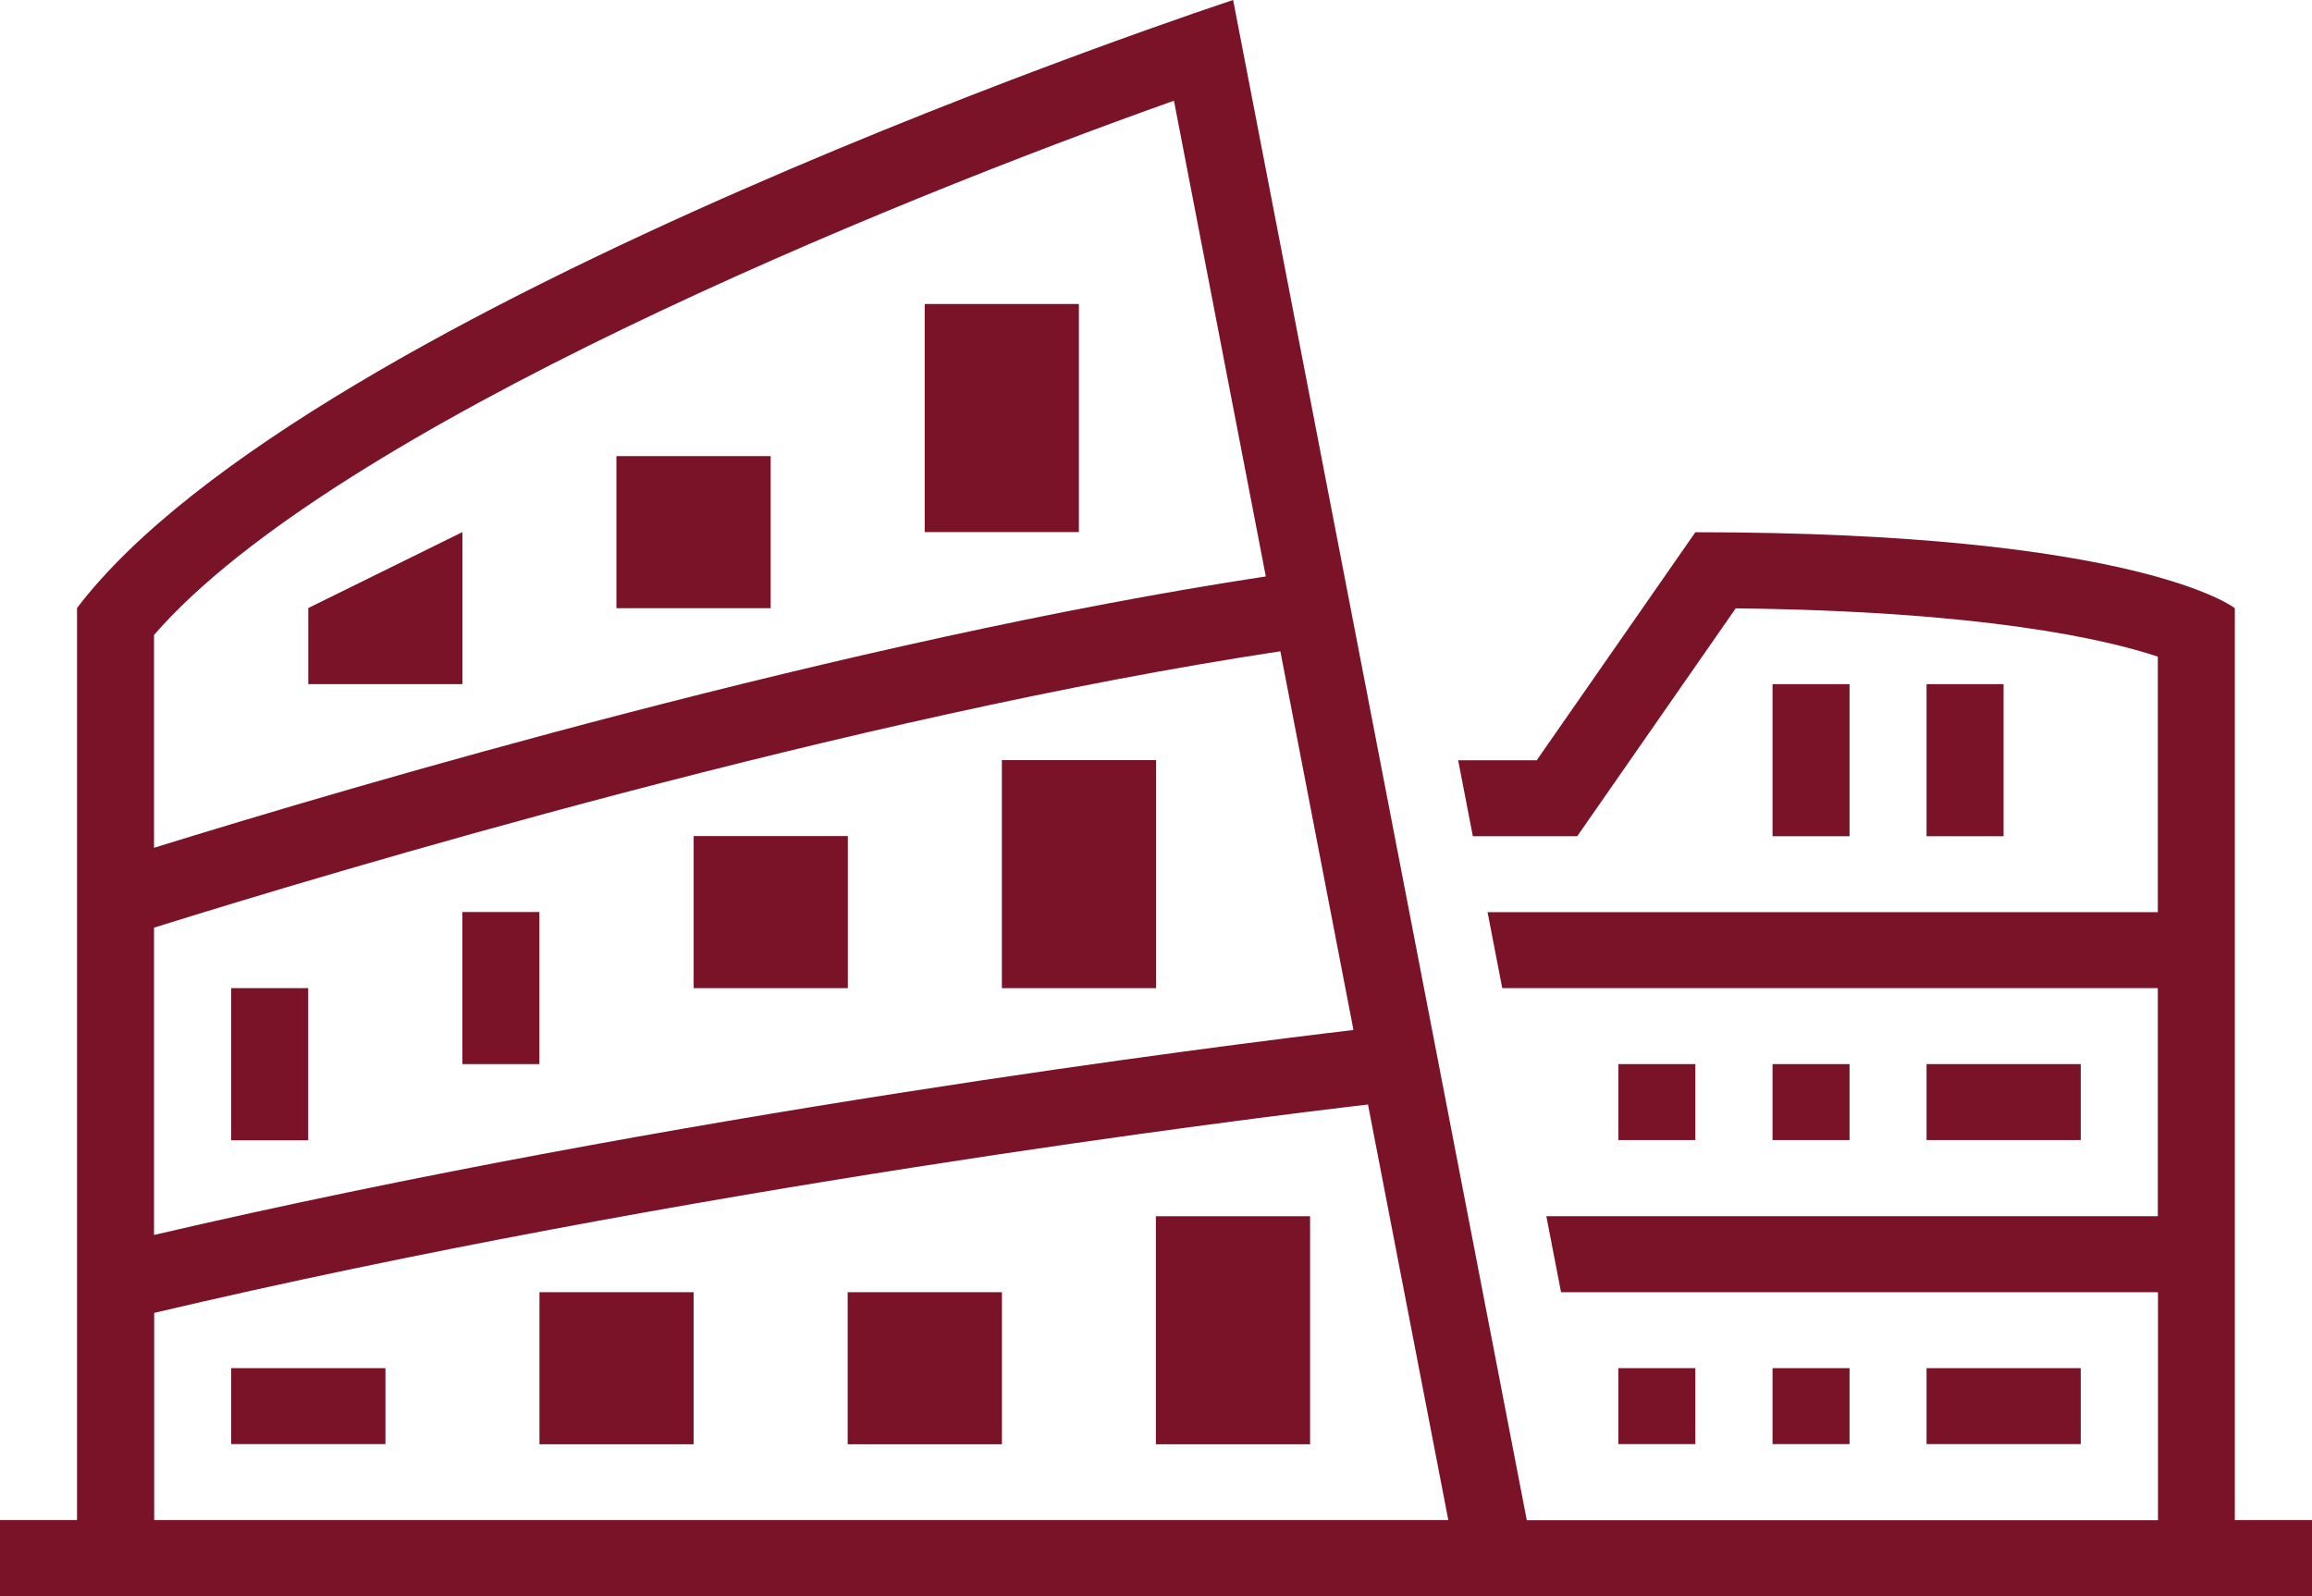
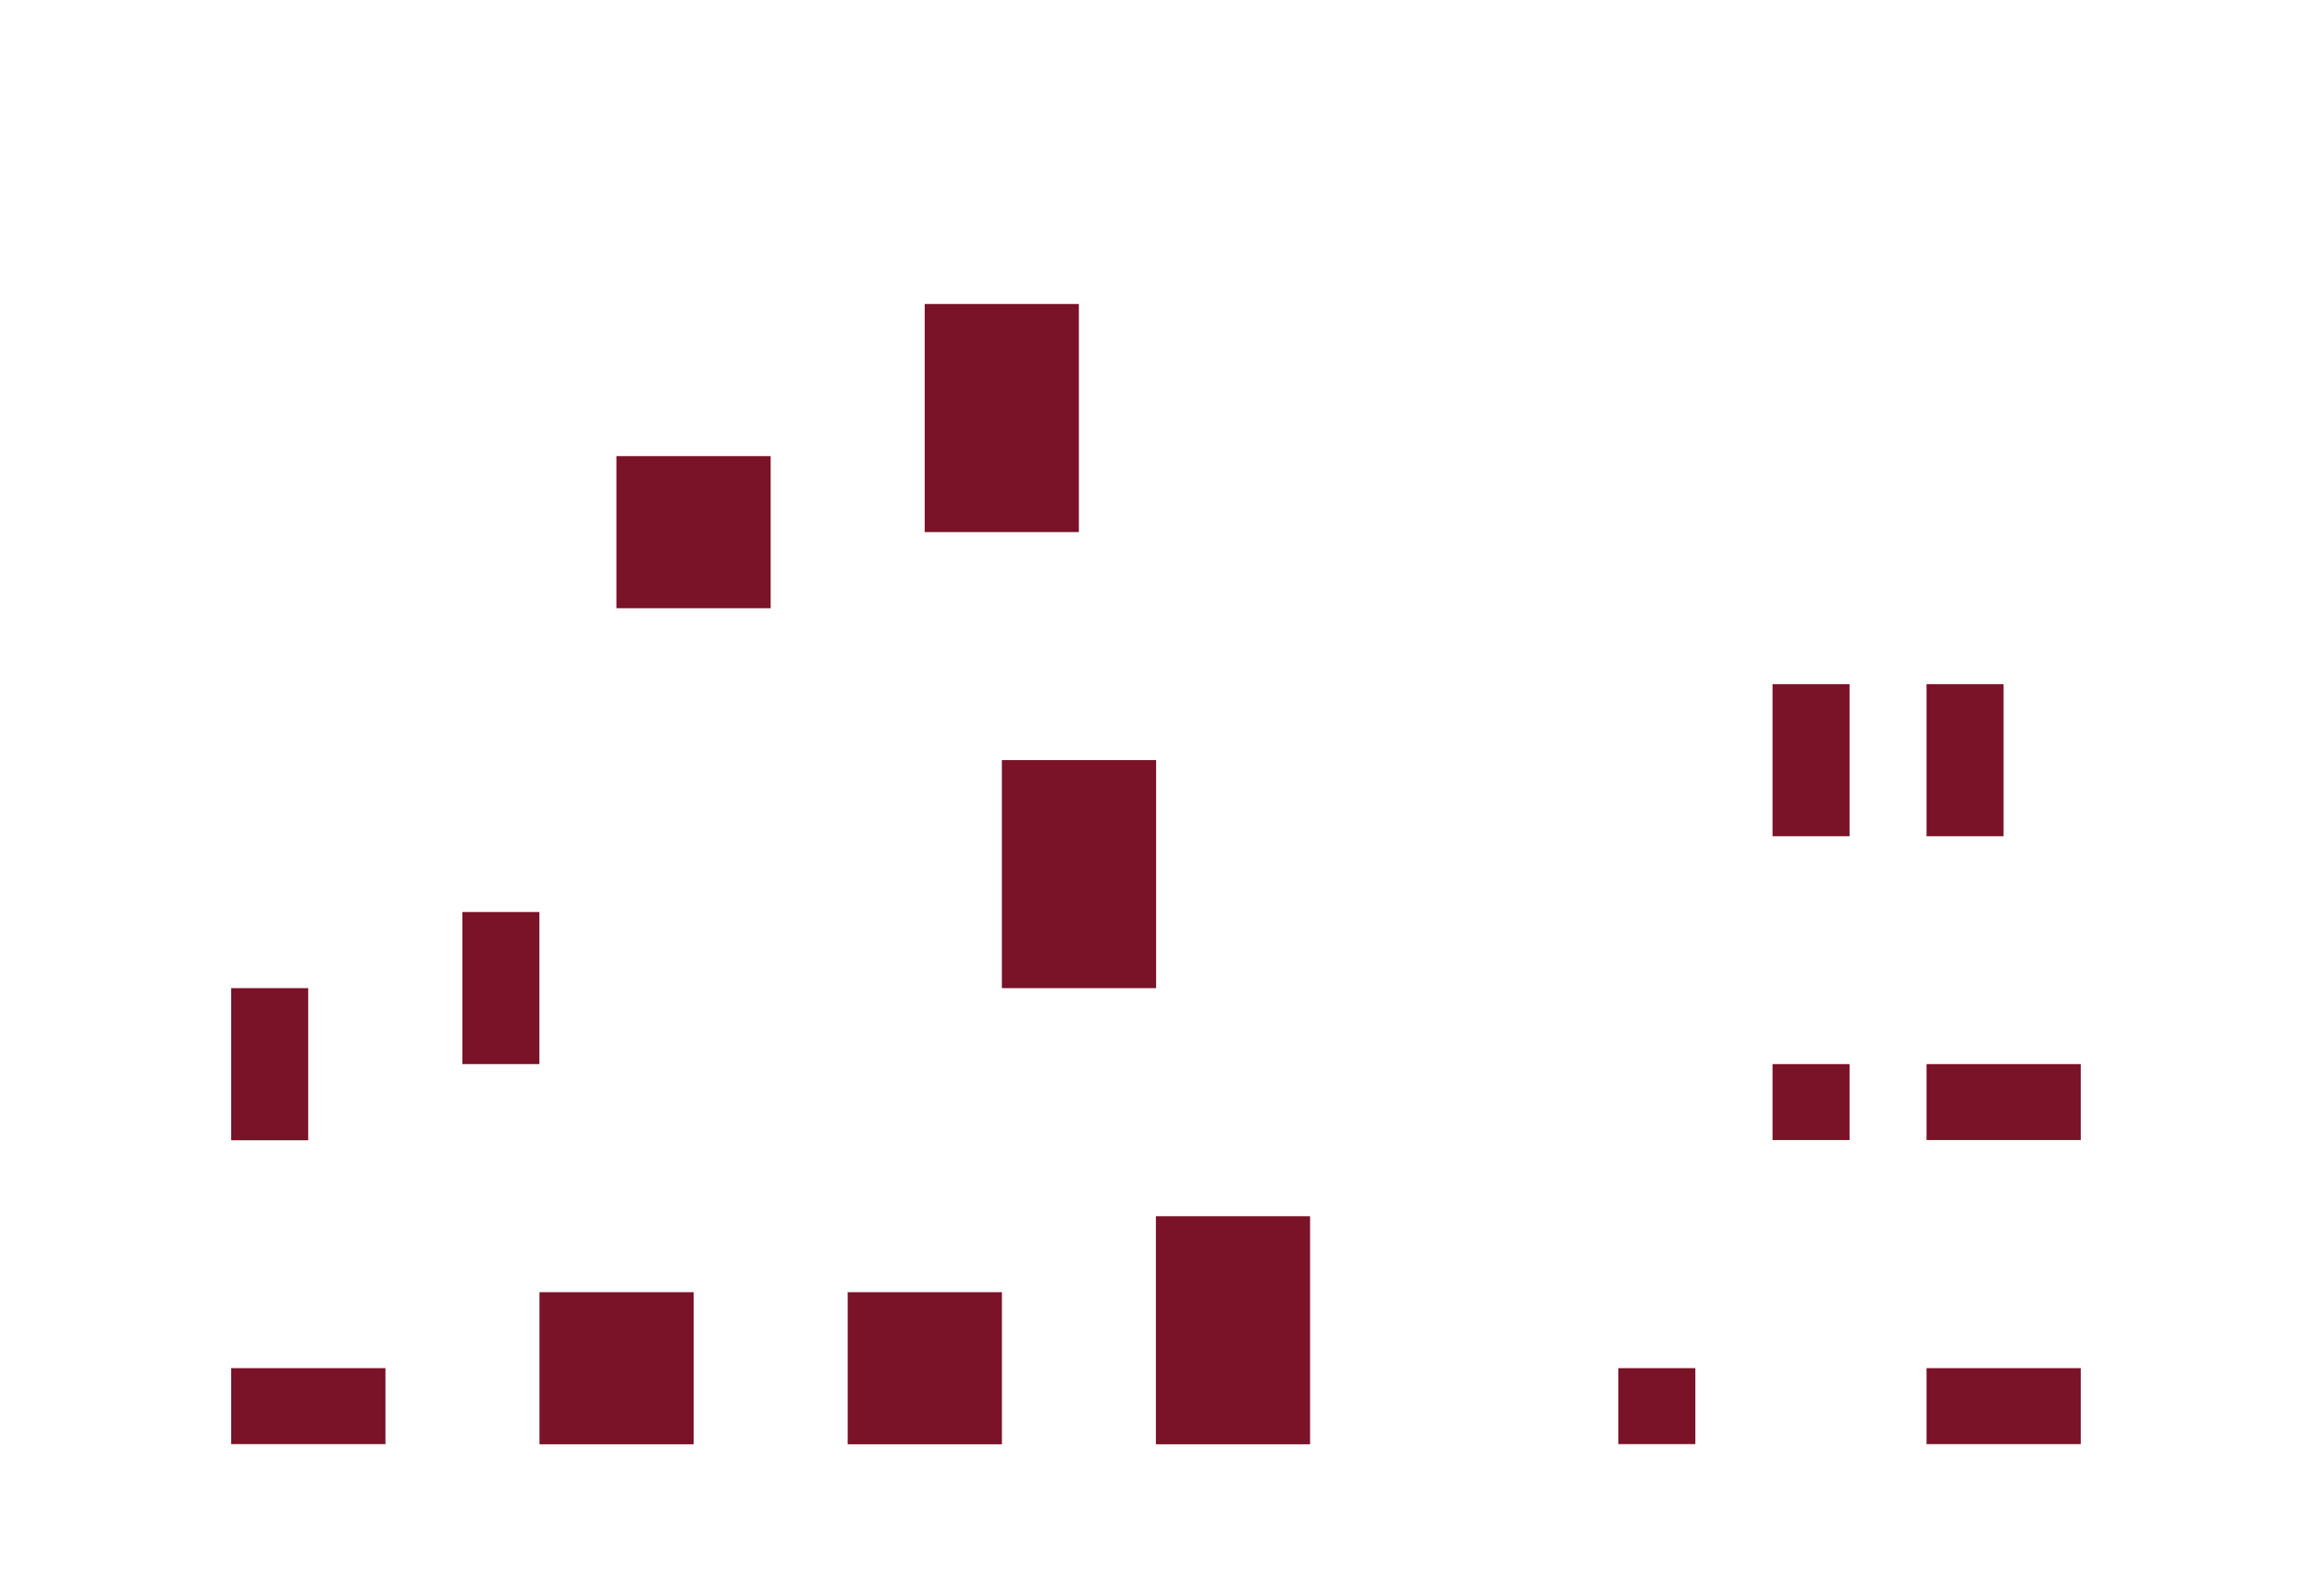
<svg xmlns="http://www.w3.org/2000/svg" width="42" height="29" viewBox="0 0 42 29" fill="none">
  <g clip-path="url(#clip0_987_2201)">
    <path d="M19.599 5.523H16.798V9.667H19.599V5.523Z" fill="#7A1228" />
    <path d="M21.002 13.81H18.2V17.953H21.002V13.81Z" fill="#7A1228" />
    <path d="M23.799 22.097H20.998V26.24H23.799V22.097Z" fill="#7A1228" />
    <path d="M18.201 23.477H15.399V26.24H18.201V23.477Z" fill="#7A1228" />
    <path d="M12.601 23.477H9.8V26.24H12.601V23.477Z" fill="#7A1228" />
    <path d="M14 8.287H11.198V11.05H14V8.287Z" fill="#7A1228" />
-     <path d="M15.402 15.19H12.601V17.953H15.402V15.19Z" fill="#7A1228" />
    <path d="M9.799 16.57H8.4V19.333H9.799V16.57Z" fill="#7A1228" />
    <path d="M5.599 17.953H4.2V20.717H5.599V17.953Z" fill="#7A1228" />
    <path d="M7.002 24.857H4.2V26.237H7.002V24.857Z" fill="#7A1228" />
    <path d="M33.599 12.43H32.2V15.193H33.599V12.43Z" fill="#7A1228" />
    <path d="M36.397 12.43H34.998V15.193H36.397V12.43Z" fill="#7A1228" />
    <path d="M37.799 19.333H34.998V20.713H37.799V19.333Z" fill="#7A1228" />
    <path d="M33.599 19.333H32.2V20.713H33.599V19.333Z" fill="#7A1228" />
-     <path d="M30.798 19.333H29.399V20.713H30.798V19.333Z" fill="#7A1228" />
+     <path d="M30.798 19.333V20.713H30.798V19.333Z" fill="#7A1228" />
    <path d="M37.799 24.857H34.998V26.237H37.799V24.857Z" fill="#7A1228" />
-     <path d="M33.599 24.857H32.2V26.237H33.599V24.857Z" fill="#7A1228" />
    <path d="M30.798 24.857H29.399V26.237H30.798V24.857Z" fill="#7A1228" />
-     <path d="M5.6 12.43H8.401V9.667L5.6 11.047V12.43Z" fill="#7A1228" />
-     <path d="M40.598 27.62V11.05C40.598 11.05 38.867 9.67 30.798 9.67L27.916 13.813H26.489L26.756 15.193H28.652L31.531 11.053C36.046 11.103 38.259 11.617 39.199 11.93V16.573H27.023L27.29 17.953H39.199V22.097H28.091L28.358 23.477H39.202V27.62H27.736L22.401 0C22.401 0 5.599 5.523 1.399 11.047V27.617H0V28.997H42V27.617H40.601L40.598 27.62ZM2.801 11.533C6.059 7.783 16.129 3.673 21.326 1.83L22.995 10.473C15.426 11.623 6.407 14.283 2.798 15.403V11.533H2.801ZM2.801 16.853C6.052 15.837 15.467 13.01 23.259 11.833L24.587 18.713C22.228 18.993 12.216 20.243 2.798 22.437V16.853H2.801ZM2.801 27.62V23.853C12.398 21.59 22.718 20.317 24.851 20.067L26.31 27.617H2.801V27.62Z" fill="#7A1228" />
  </g>
  <defs>
    <clipPath id="clip0_987_2201">
      <rect width="42" height="29" fill="white" />
    </clipPath>
  </defs>
</svg>